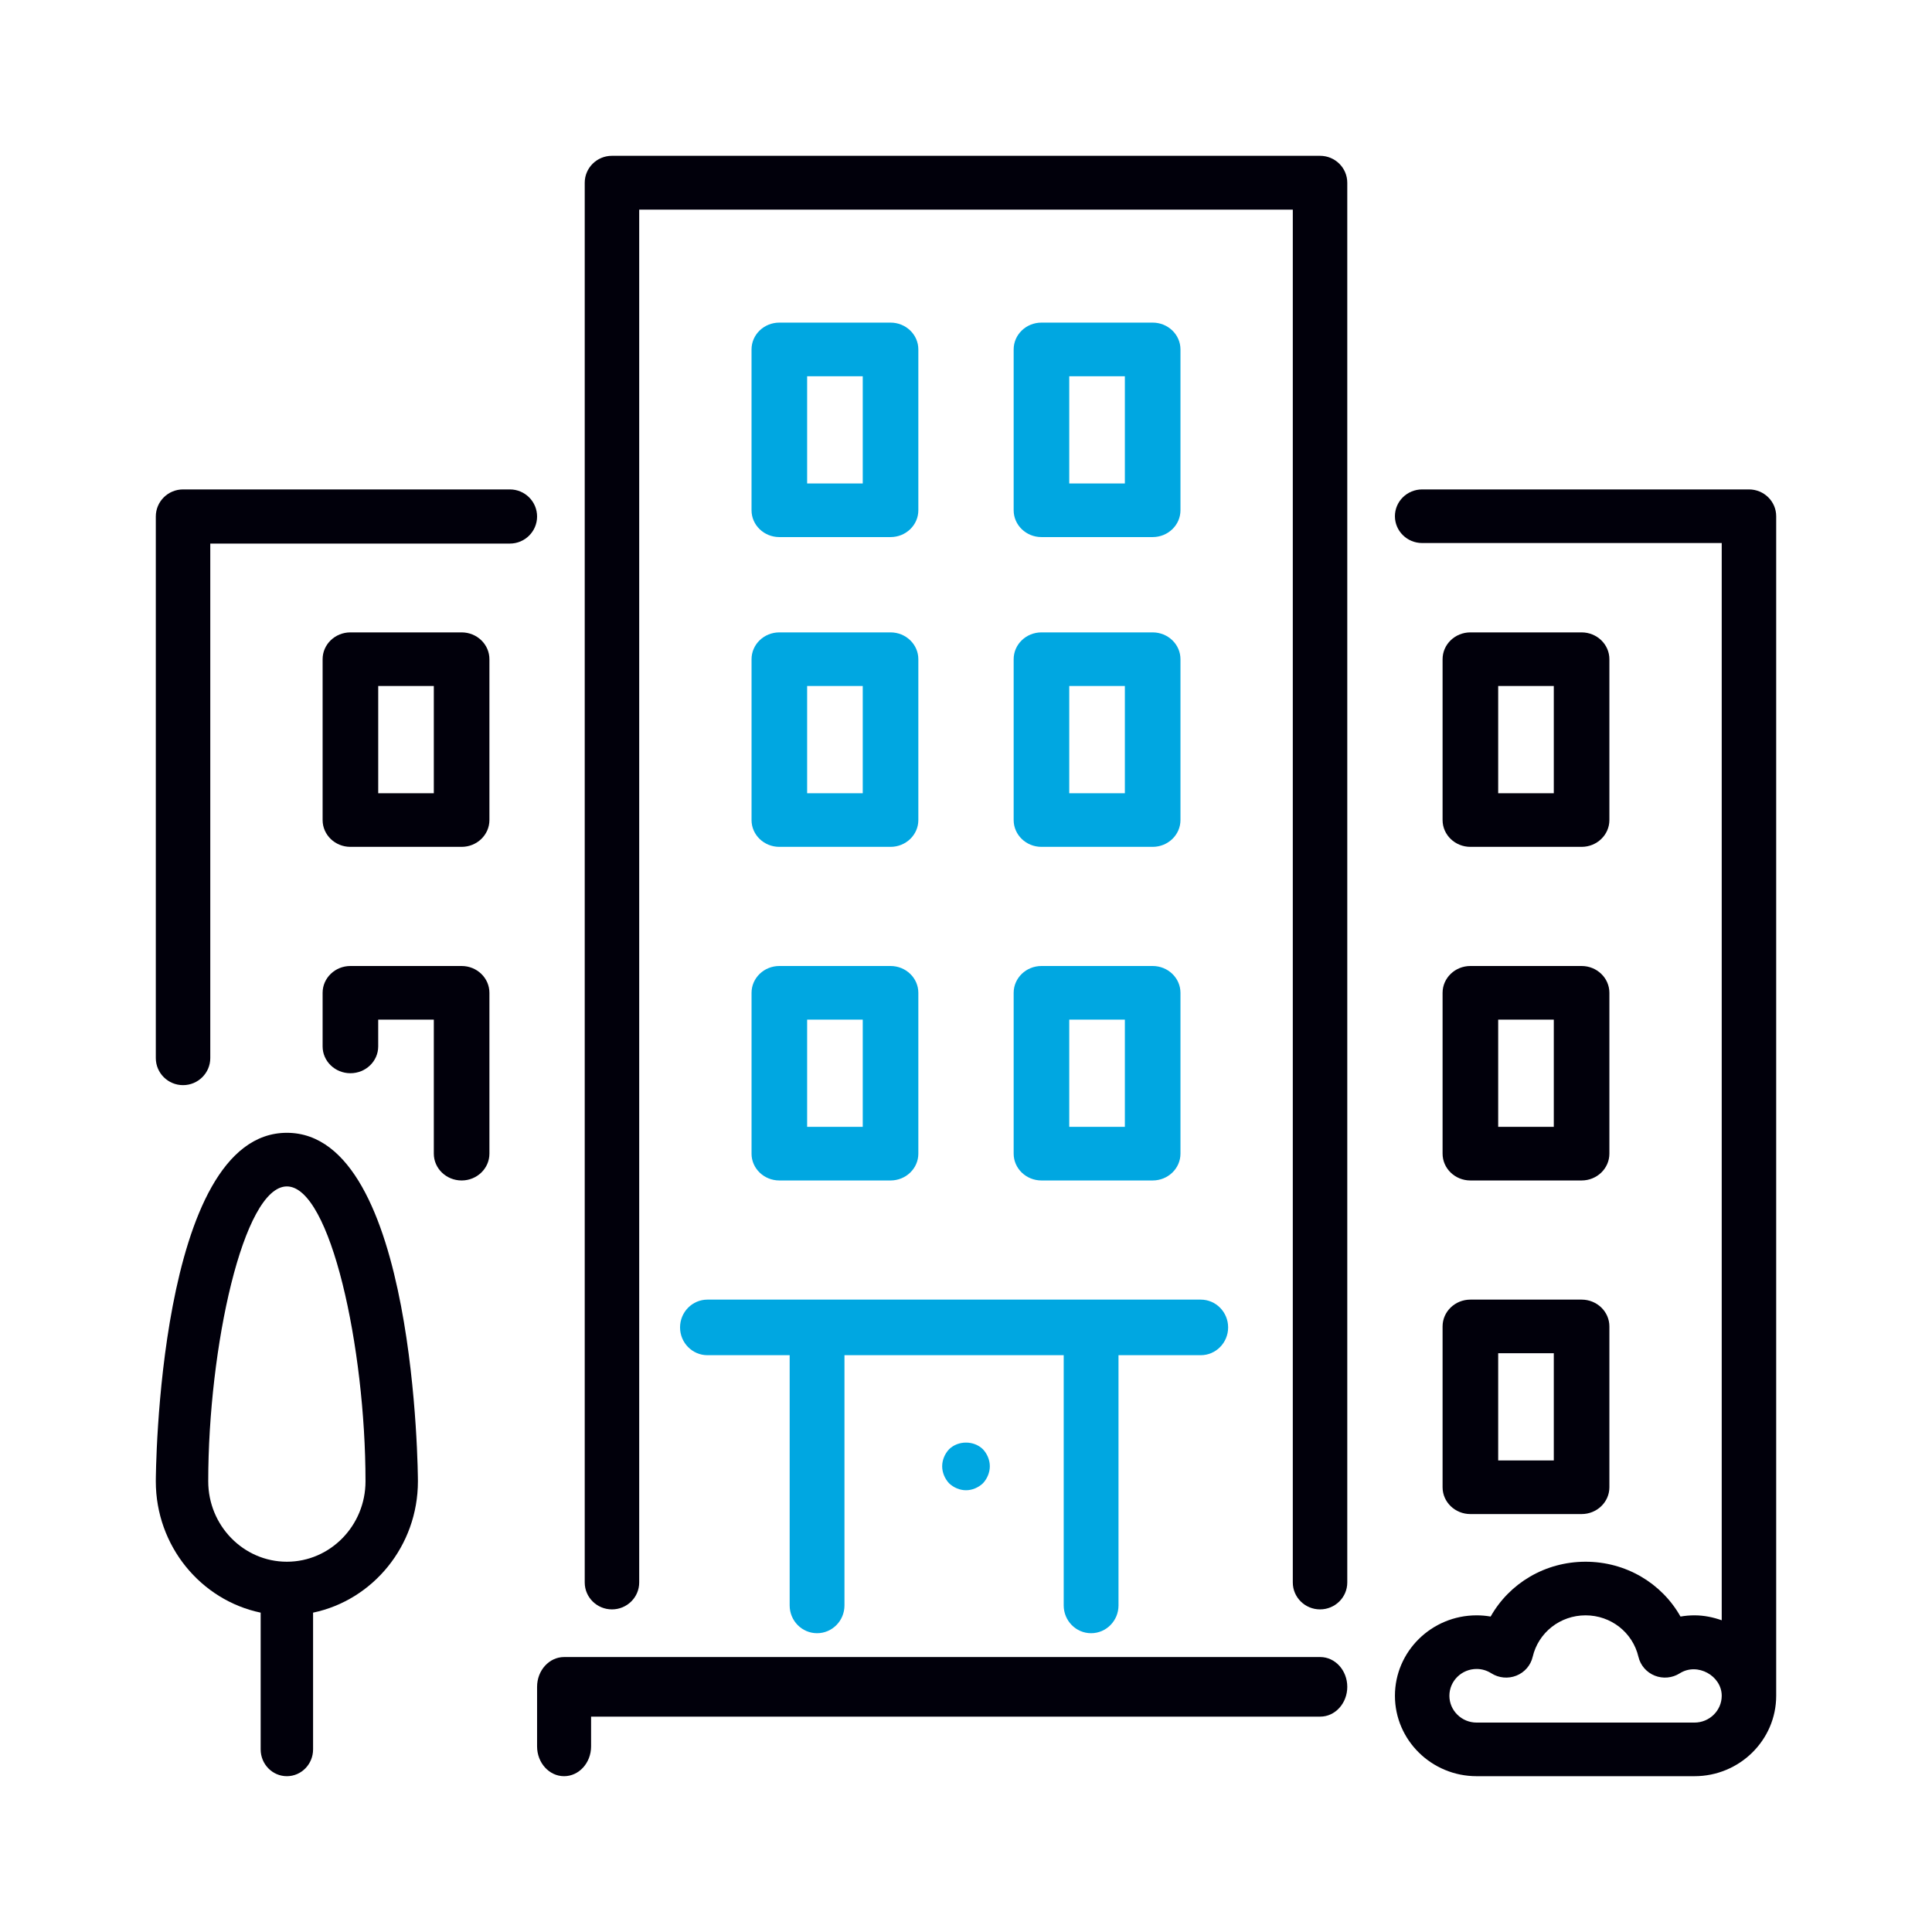
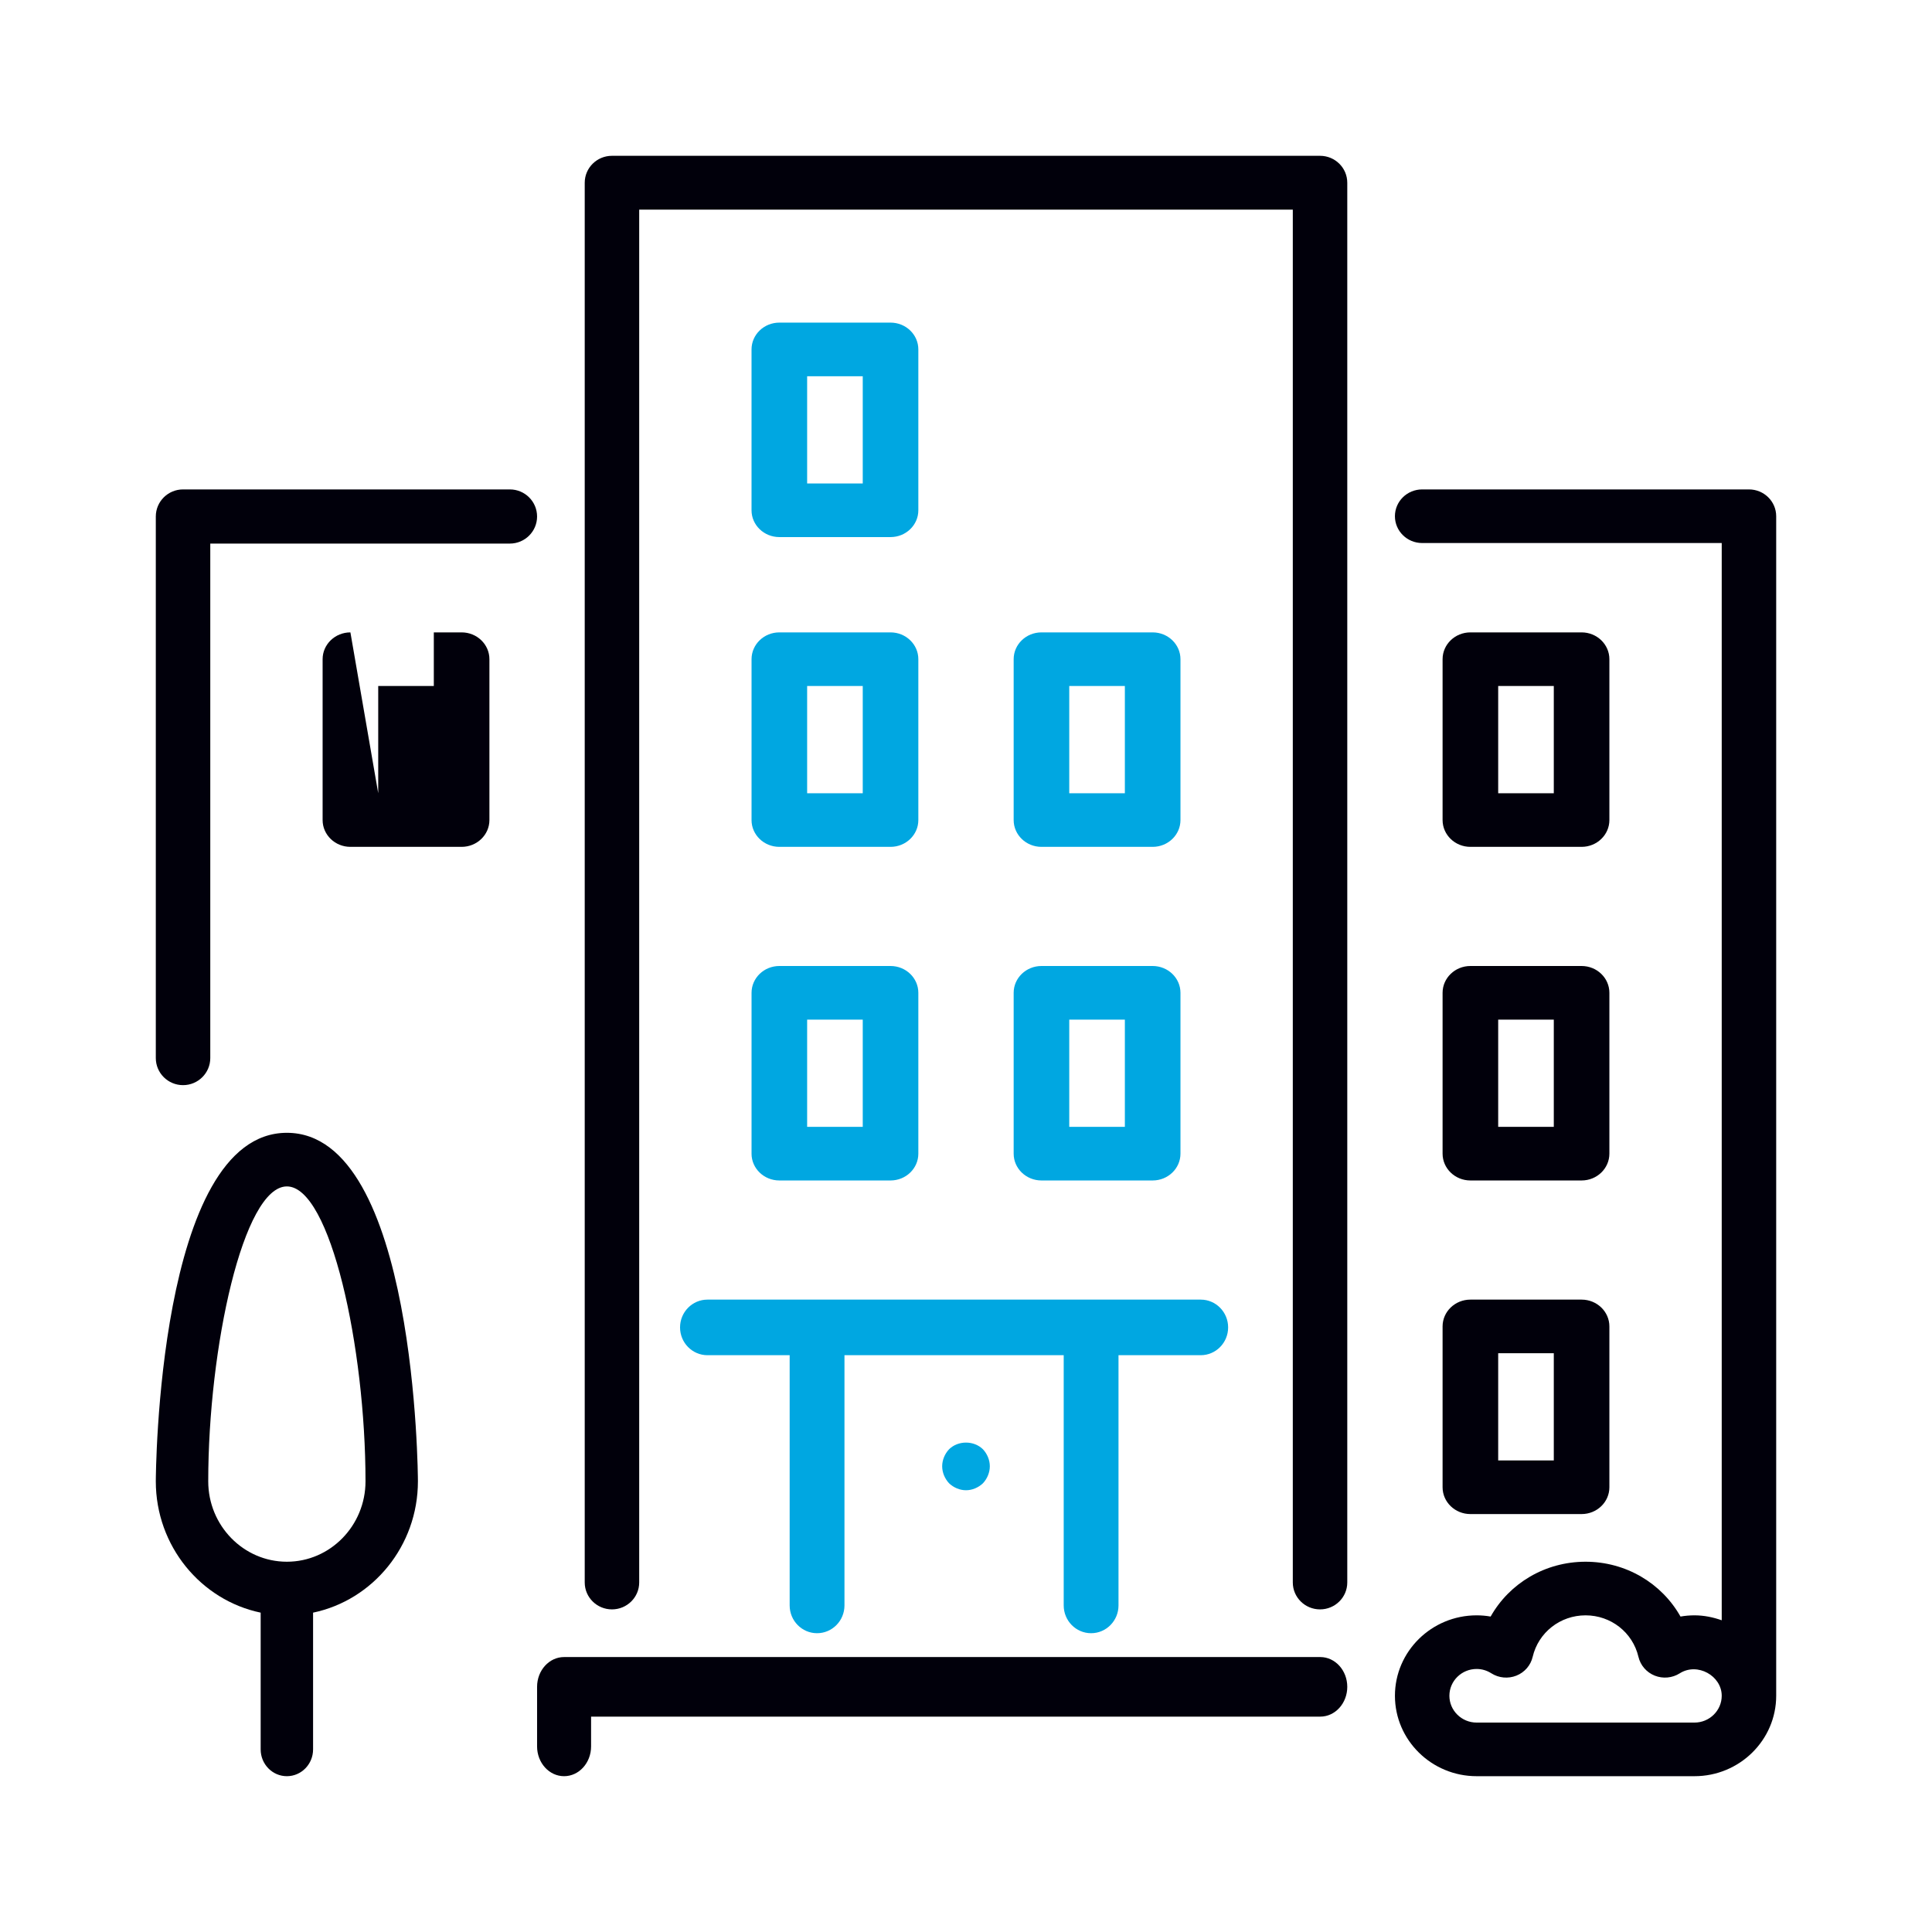
<svg xmlns="http://www.w3.org/2000/svg" width="124" height="124" viewBox="0 0 124 124" fill="none">
  <path d="M84.737 106.353H36.204C35.247 106.353 34.471 107.21 34.471 108.265V112.088C34.471 113.144 35.247 114 36.204 114C37.161 114 37.937 113.144 37.937 112.088V110.177H84.737C85.694 110.177 86.471 109.32 86.471 108.265C86.471 107.21 85.694 106.353 84.737 106.353Z" fill="#01000B" />
  <path fill-rule="evenodd" clip-rule="evenodd" d="M50.02 54.353C49.035 54.353 48.235 53.582 48.235 52.633H48.236V42.309C48.236 41.359 49.035 40.588 50.02 40.588H57.157C58.142 40.588 58.941 41.359 58.941 42.309V52.633C58.941 53.582 58.142 54.353 57.157 54.353H50.02ZM55.373 44.029H51.804V50.912H55.373V44.029Z" fill="#00A7E1" />
  <path d="M32.723 31.412H11.748C10.783 31.412 10 32.19 10 33.15V67.909C10 68.868 10.783 69.647 11.748 69.647C12.713 69.647 13.496 68.868 13.496 67.909V34.888H32.723C33.688 34.888 34.471 34.109 34.471 33.15C34.471 32.19 33.688 31.412 32.723 31.412Z" fill="#01000B" />
  <path fill-rule="evenodd" clip-rule="evenodd" d="M94.373 97.176C93.388 97.176 92.588 96.406 92.588 95.456V85.132C92.588 84.183 93.388 83.412 94.373 83.412H101.51C102.495 83.412 103.294 84.183 103.294 85.132V95.456C103.294 96.406 102.495 97.176 101.51 97.176H94.373ZM99.726 86.853H96.157V93.735H99.726V86.853Z" fill="#01000B" />
  <path fill-rule="evenodd" clip-rule="evenodd" d="M10 95.074C10 94.85 10.096 72.706 18.412 72.706C26.728 72.706 26.824 94.85 26.823 95.074C26.823 99.229 23.928 102.703 20.094 103.503V112.28C20.094 113.229 19.34 114 18.412 114C17.483 114 16.73 113.229 16.73 112.28V103.503C12.895 102.703 10 99.229 10 95.074ZM13.365 95.074C13.365 97.919 15.629 100.235 18.412 100.235C21.195 100.235 23.459 97.919 23.459 95.074C23.459 86.502 21.208 76.147 18.412 76.147C15.616 76.147 13.365 86.502 13.365 95.074Z" fill="#01000B" />
-   <path d="M29.628 62H22.49C21.505 62 20.706 62.771 20.706 63.721V67.162C20.706 68.111 21.505 68.882 22.49 68.882C23.475 68.882 24.274 68.111 24.274 67.162V65.441H27.843V74.044C27.843 74.994 28.643 75.765 29.628 75.765C30.612 75.765 31.412 74.994 31.412 74.044V63.721C31.412 62.771 30.613 62 29.628 62Z" fill="#01000B" />
  <path fill-rule="evenodd" clip-rule="evenodd" d="M101.51 54.353H94.373C93.388 54.353 92.588 53.582 92.588 52.633V42.309C92.588 41.359 93.388 40.588 94.373 40.588H101.51C102.495 40.588 103.294 41.359 103.294 42.309V52.633C103.294 53.582 102.495 54.353 101.51 54.353ZM99.726 44.029H96.157V50.912H99.726V44.029Z" fill="#01000B" />
-   <path fill-rule="evenodd" clip-rule="evenodd" d="M22.49 40.588H29.628C30.613 40.588 31.412 41.359 31.412 42.309V52.633C31.412 53.582 30.612 54.353 29.628 54.353H22.49C21.505 54.353 20.706 53.582 20.706 52.633V42.309C20.706 41.359 21.505 40.588 22.49 40.588ZM24.275 50.912H27.843H27.843V44.029H24.275V50.912Z" fill="#01000B" />
+   <path fill-rule="evenodd" clip-rule="evenodd" d="M22.49 40.588H29.628C30.613 40.588 31.412 41.359 31.412 42.309V52.633C31.412 53.582 30.612 54.353 29.628 54.353H22.49C21.505 54.353 20.706 53.582 20.706 52.633V42.309C20.706 41.359 21.505 40.588 22.49 40.588ZH27.843H27.843V44.029H24.275V50.912Z" fill="#01000B" />
  <path fill-rule="evenodd" clip-rule="evenodd" d="M66.843 54.353C65.858 54.353 65.059 53.582 65.059 52.633V42.309C65.059 41.359 65.858 40.588 66.843 40.588H73.98C74.965 40.588 75.765 41.359 75.765 42.309V52.633C75.765 53.582 74.965 54.353 73.98 54.353H66.843ZM72.196 44.029H68.627V50.912H72.196V44.029Z" fill="#00A7E1" />
  <path fill-rule="evenodd" clip-rule="evenodd" d="M91.277 31.412H112.252C113.217 31.412 114 32.182 114 33.132V108.838C114 111.684 111.647 114 108.756 114H94.773C91.882 114 89.53 111.684 89.53 108.838C89.53 105.992 91.882 103.676 94.773 103.676C95.076 103.676 95.376 103.702 95.672 103.754C96.878 101.615 99.173 100.235 101.765 100.235C104.357 100.235 106.652 101.615 107.858 103.754C108.153 103.702 108.454 103.676 108.756 103.676C109.373 103.676 109.956 103.8 110.504 103.993V34.853H91.277C90.312 34.853 89.529 34.082 89.529 33.132C89.529 32.182 90.312 31.412 91.277 31.412ZM94.773 110.559H108.756C109.719 110.559 110.504 109.786 110.504 108.838C110.504 107.56 108.947 106.676 107.809 107.398C107.33 107.701 106.731 107.756 106.204 107.546C105.677 107.336 105.287 106.885 105.159 106.34C104.79 104.773 103.394 103.676 101.765 103.676C100.136 103.676 98.739 104.773 98.37 106.34C98.243 106.885 97.853 107.336 97.325 107.546C96.797 107.756 96.199 107.701 95.72 107.398C95.427 107.212 95.109 107.118 94.773 107.118C93.81 107.118 93.025 107.89 93.025 108.838C93.025 109.786 93.81 110.559 94.773 110.559Z" fill="#01000B" />
-   <path fill-rule="evenodd" clip-rule="evenodd" d="M73.98 34.471H66.843C65.858 34.471 65.059 33.7 65.059 32.75V22.427C65.059 21.477 65.858 20.706 66.843 20.706H73.98C74.965 20.706 75.765 21.477 75.765 22.427V32.75C75.765 33.7 74.965 34.471 73.98 34.471ZM72.196 24.147H68.627V31.029H72.196V24.147Z" fill="#00A7E1" />
  <path fill-rule="evenodd" clip-rule="evenodd" d="M66.843 75.765C65.858 75.765 65.059 74.994 65.059 74.044V63.721C65.059 62.771 65.858 62 66.843 62H73.98C74.965 62 75.765 62.771 75.765 63.721V74.044C75.765 74.994 74.965 75.765 73.98 75.765H66.843ZM72.196 65.441H68.627V72.323H72.196V65.441Z" fill="#00A7E1" />
  <path fill-rule="evenodd" clip-rule="evenodd" d="M57.157 34.471H50.02C49.035 34.471 48.235 33.7 48.235 32.75V22.427C48.235 21.477 49.035 20.706 50.02 20.706H57.157C58.142 20.706 58.941 21.477 58.941 22.427V32.75C58.941 33.7 58.142 34.471 57.157 34.471ZM55.373 24.147H51.804V31.029H55.373V24.147Z" fill="#00A7E1" />
  <path d="M60.914 93.016C60.639 93.308 60.471 93.708 60.471 94.108C60.471 94.508 60.639 94.908 60.914 95.201C61.205 95.478 61.602 95.647 62 95.647C62.398 95.647 62.795 95.478 63.086 95.201C63.361 94.909 63.529 94.508 63.529 94.108C63.529 93.708 63.361 93.308 63.086 93.016C62.505 92.446 61.495 92.446 60.914 93.016Z" fill="#00A7E1" />
  <path fill-rule="evenodd" clip-rule="evenodd" d="M50.02 75.765C49.035 75.765 48.235 74.994 48.235 74.044H48.236V63.721C48.236 62.771 49.035 62 50.02 62H57.157C58.142 62 58.941 62.771 58.941 63.721V74.044C58.941 74.994 58.142 75.765 57.157 75.765H50.02ZM55.373 65.441H51.804V72.323H55.373V65.441Z" fill="#00A7E1" />
  <path d="M43.647 85.196C43.647 86.181 44.435 86.98 45.406 86.98H50.682V103.039C50.682 104.024 51.47 104.823 52.441 104.823C53.412 104.823 54.2 104.024 54.2 103.039V86.98H68.271V103.039C68.271 104.024 69.059 104.823 70.029 104.823C71 104.823 71.788 104.024 71.788 103.039V86.98H77.065C78.036 86.98 78.824 86.181 78.824 85.196C78.824 84.211 78.036 83.412 77.065 83.412H45.406C44.435 83.412 43.647 84.211 43.647 85.196Z" fill="#00A7E1" />
  <path fill-rule="evenodd" clip-rule="evenodd" d="M94.373 75.765C93.388 75.765 92.588 74.994 92.588 74.044V63.721C92.588 62.771 93.388 62 94.373 62H101.51C102.495 62 103.294 62.771 103.294 63.721V74.044C103.294 74.994 102.495 75.765 101.51 75.765H94.373ZM99.726 65.441H96.157V72.323H99.726V65.441Z" fill="#01000B" />
  <path d="M84.723 10H39.277C38.312 10 37.529 10.774 37.529 11.728V101.567C37.529 102.52 38.312 103.294 39.277 103.294C40.242 103.294 41.025 102.52 41.025 101.567V13.455H82.975V101.567C82.975 102.52 83.758 103.294 84.723 103.294C85.688 103.294 86.471 102.52 86.471 101.567V11.728C86.471 10.774 85.688 10 84.723 10Z" fill="#01000B" />
</svg>